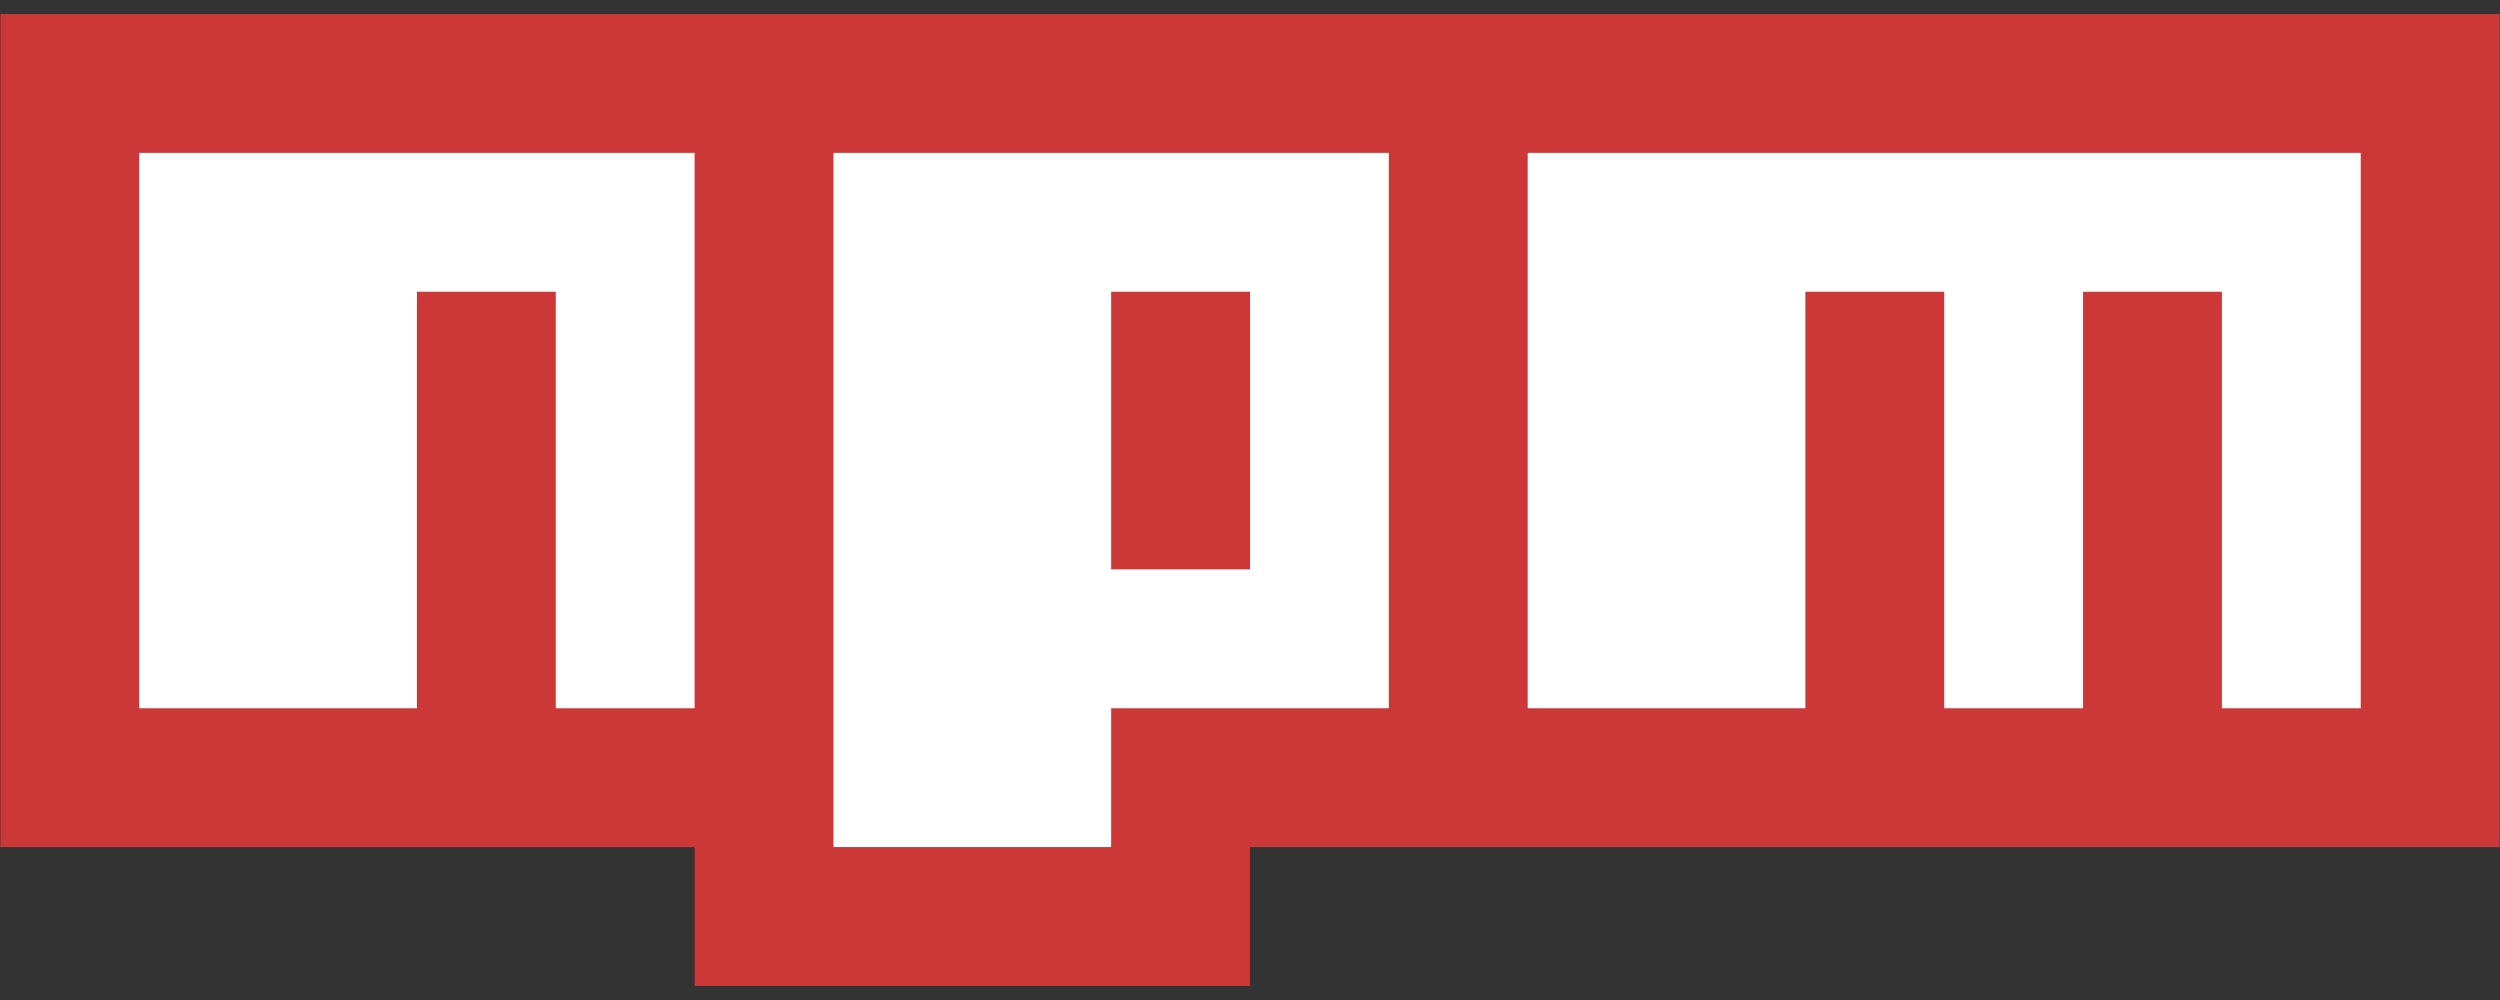
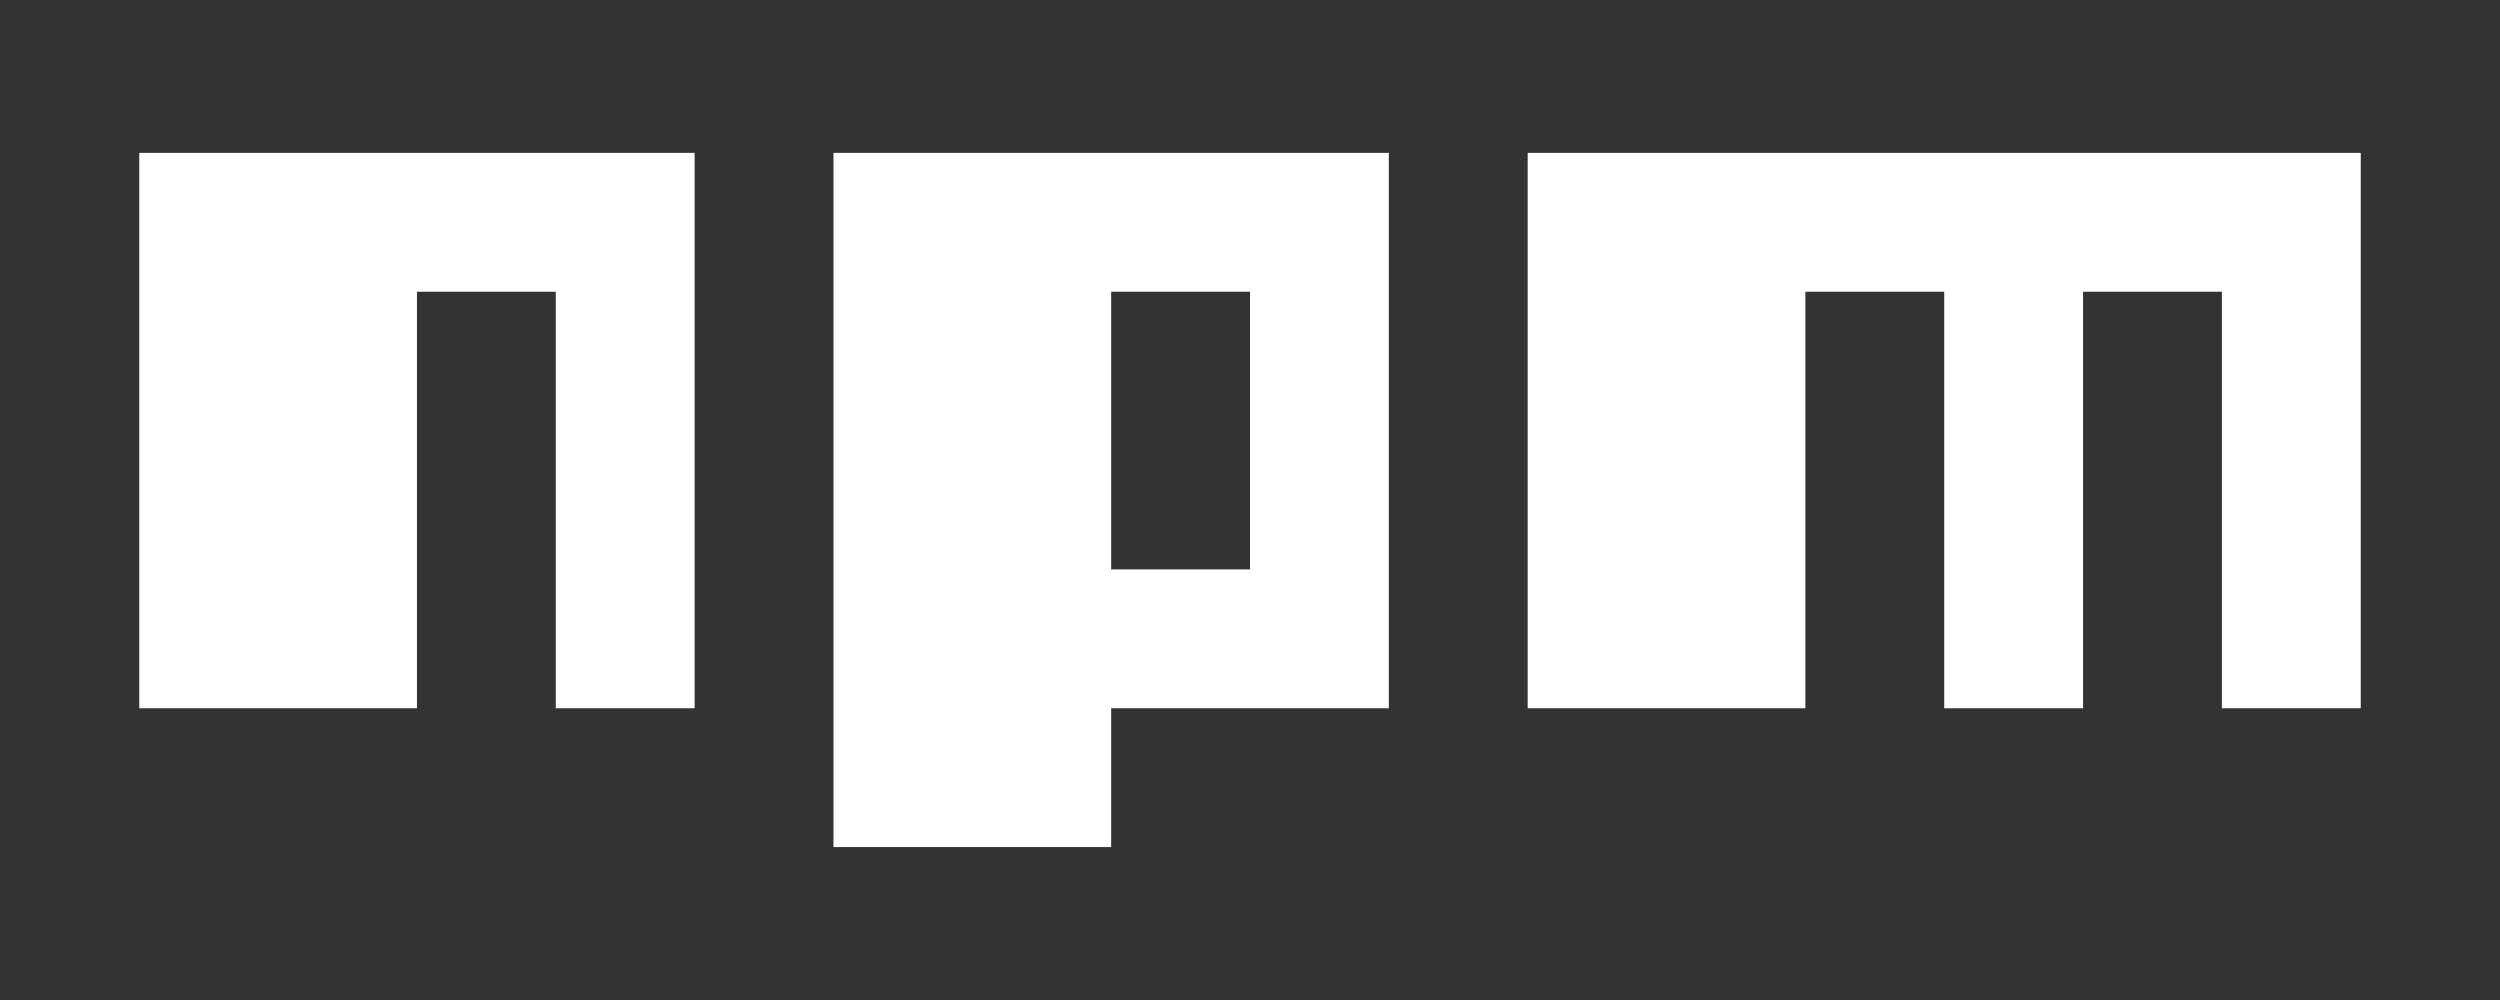
<svg xmlns="http://www.w3.org/2000/svg" width="500" height="200">
  <rect width="100%" height="100%" fill="#333333" stroke="none" />
  <path fill="none" d="M-1-1h502v202H-1z" />
-   <path fill="#CB3837" d="M.083 2.81v166.61h138.843v27.77H250v-27.77h249.917V2.81" />
  <path fill="#FFF" d="M27.852 30.58v111.073H83.39V58.347h27.767v83.306h27.77V30.58h27.767v138.84h55.537V58.348H250v55.537h-27.77v27.77h55.538V30.578h27.77v111.073h55.536V58.347h27.77v83.306h27.767V58.347h27.77v83.306h27.768V30.58" />
</svg>